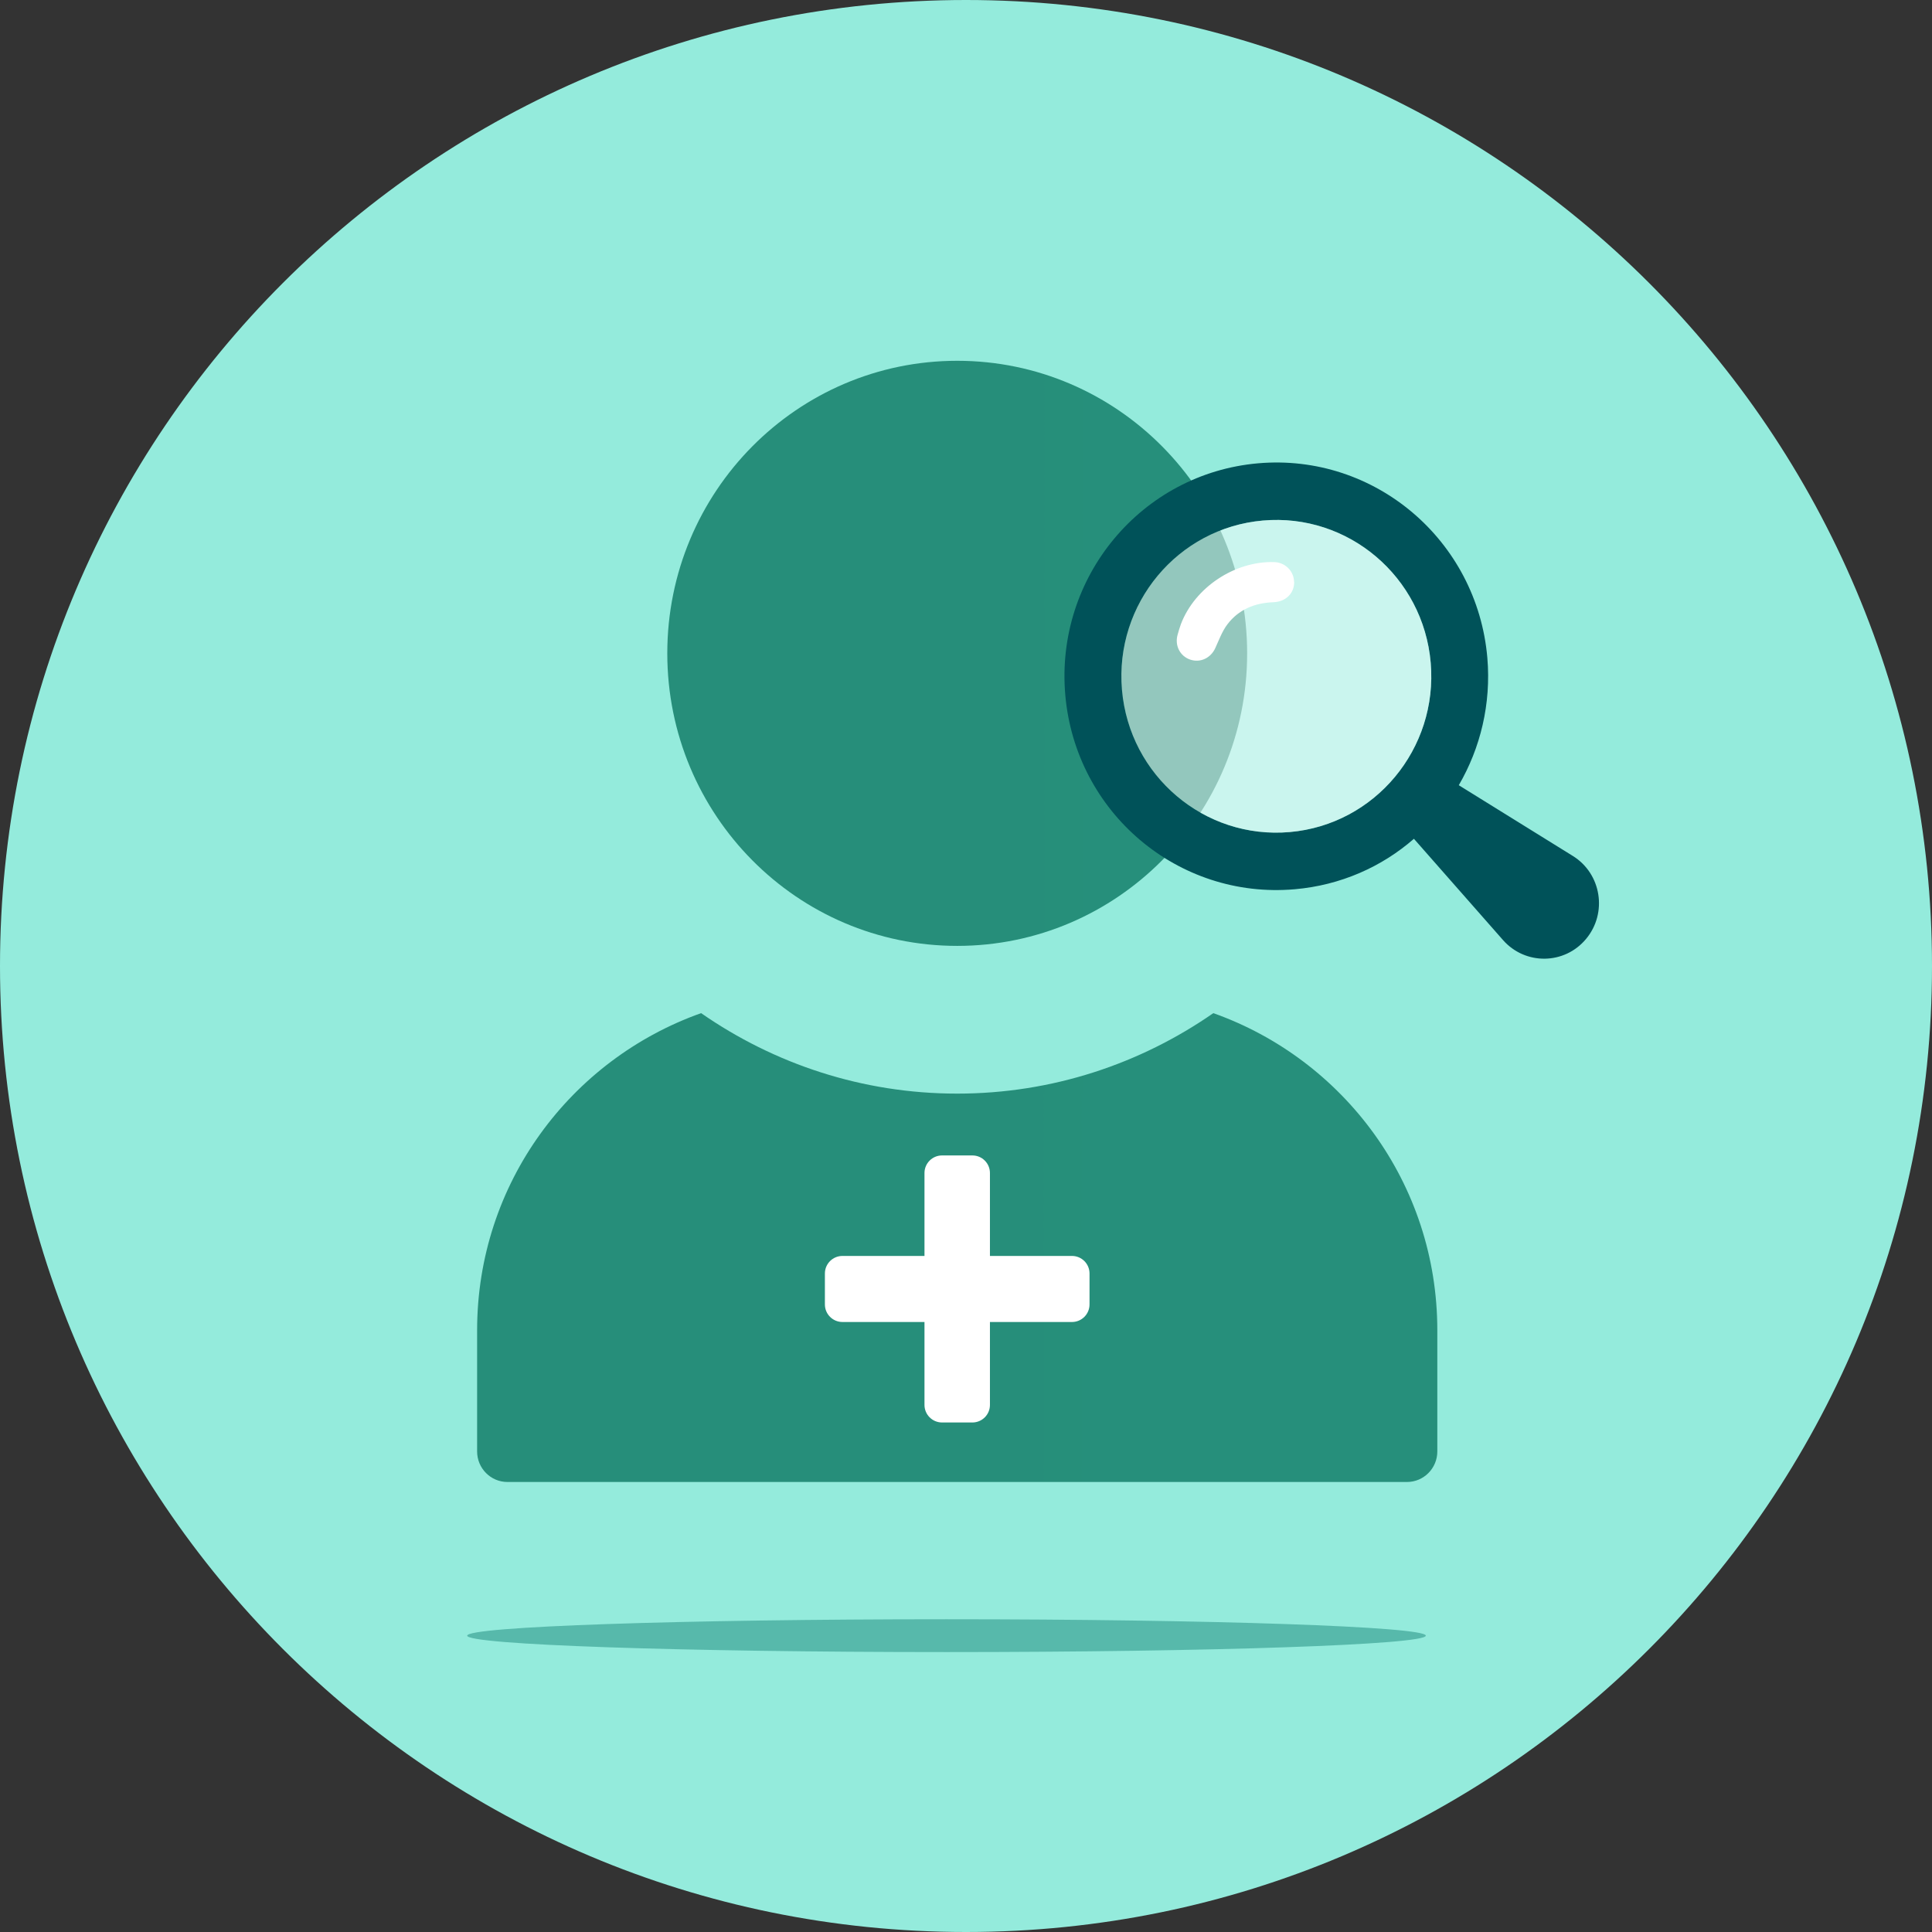
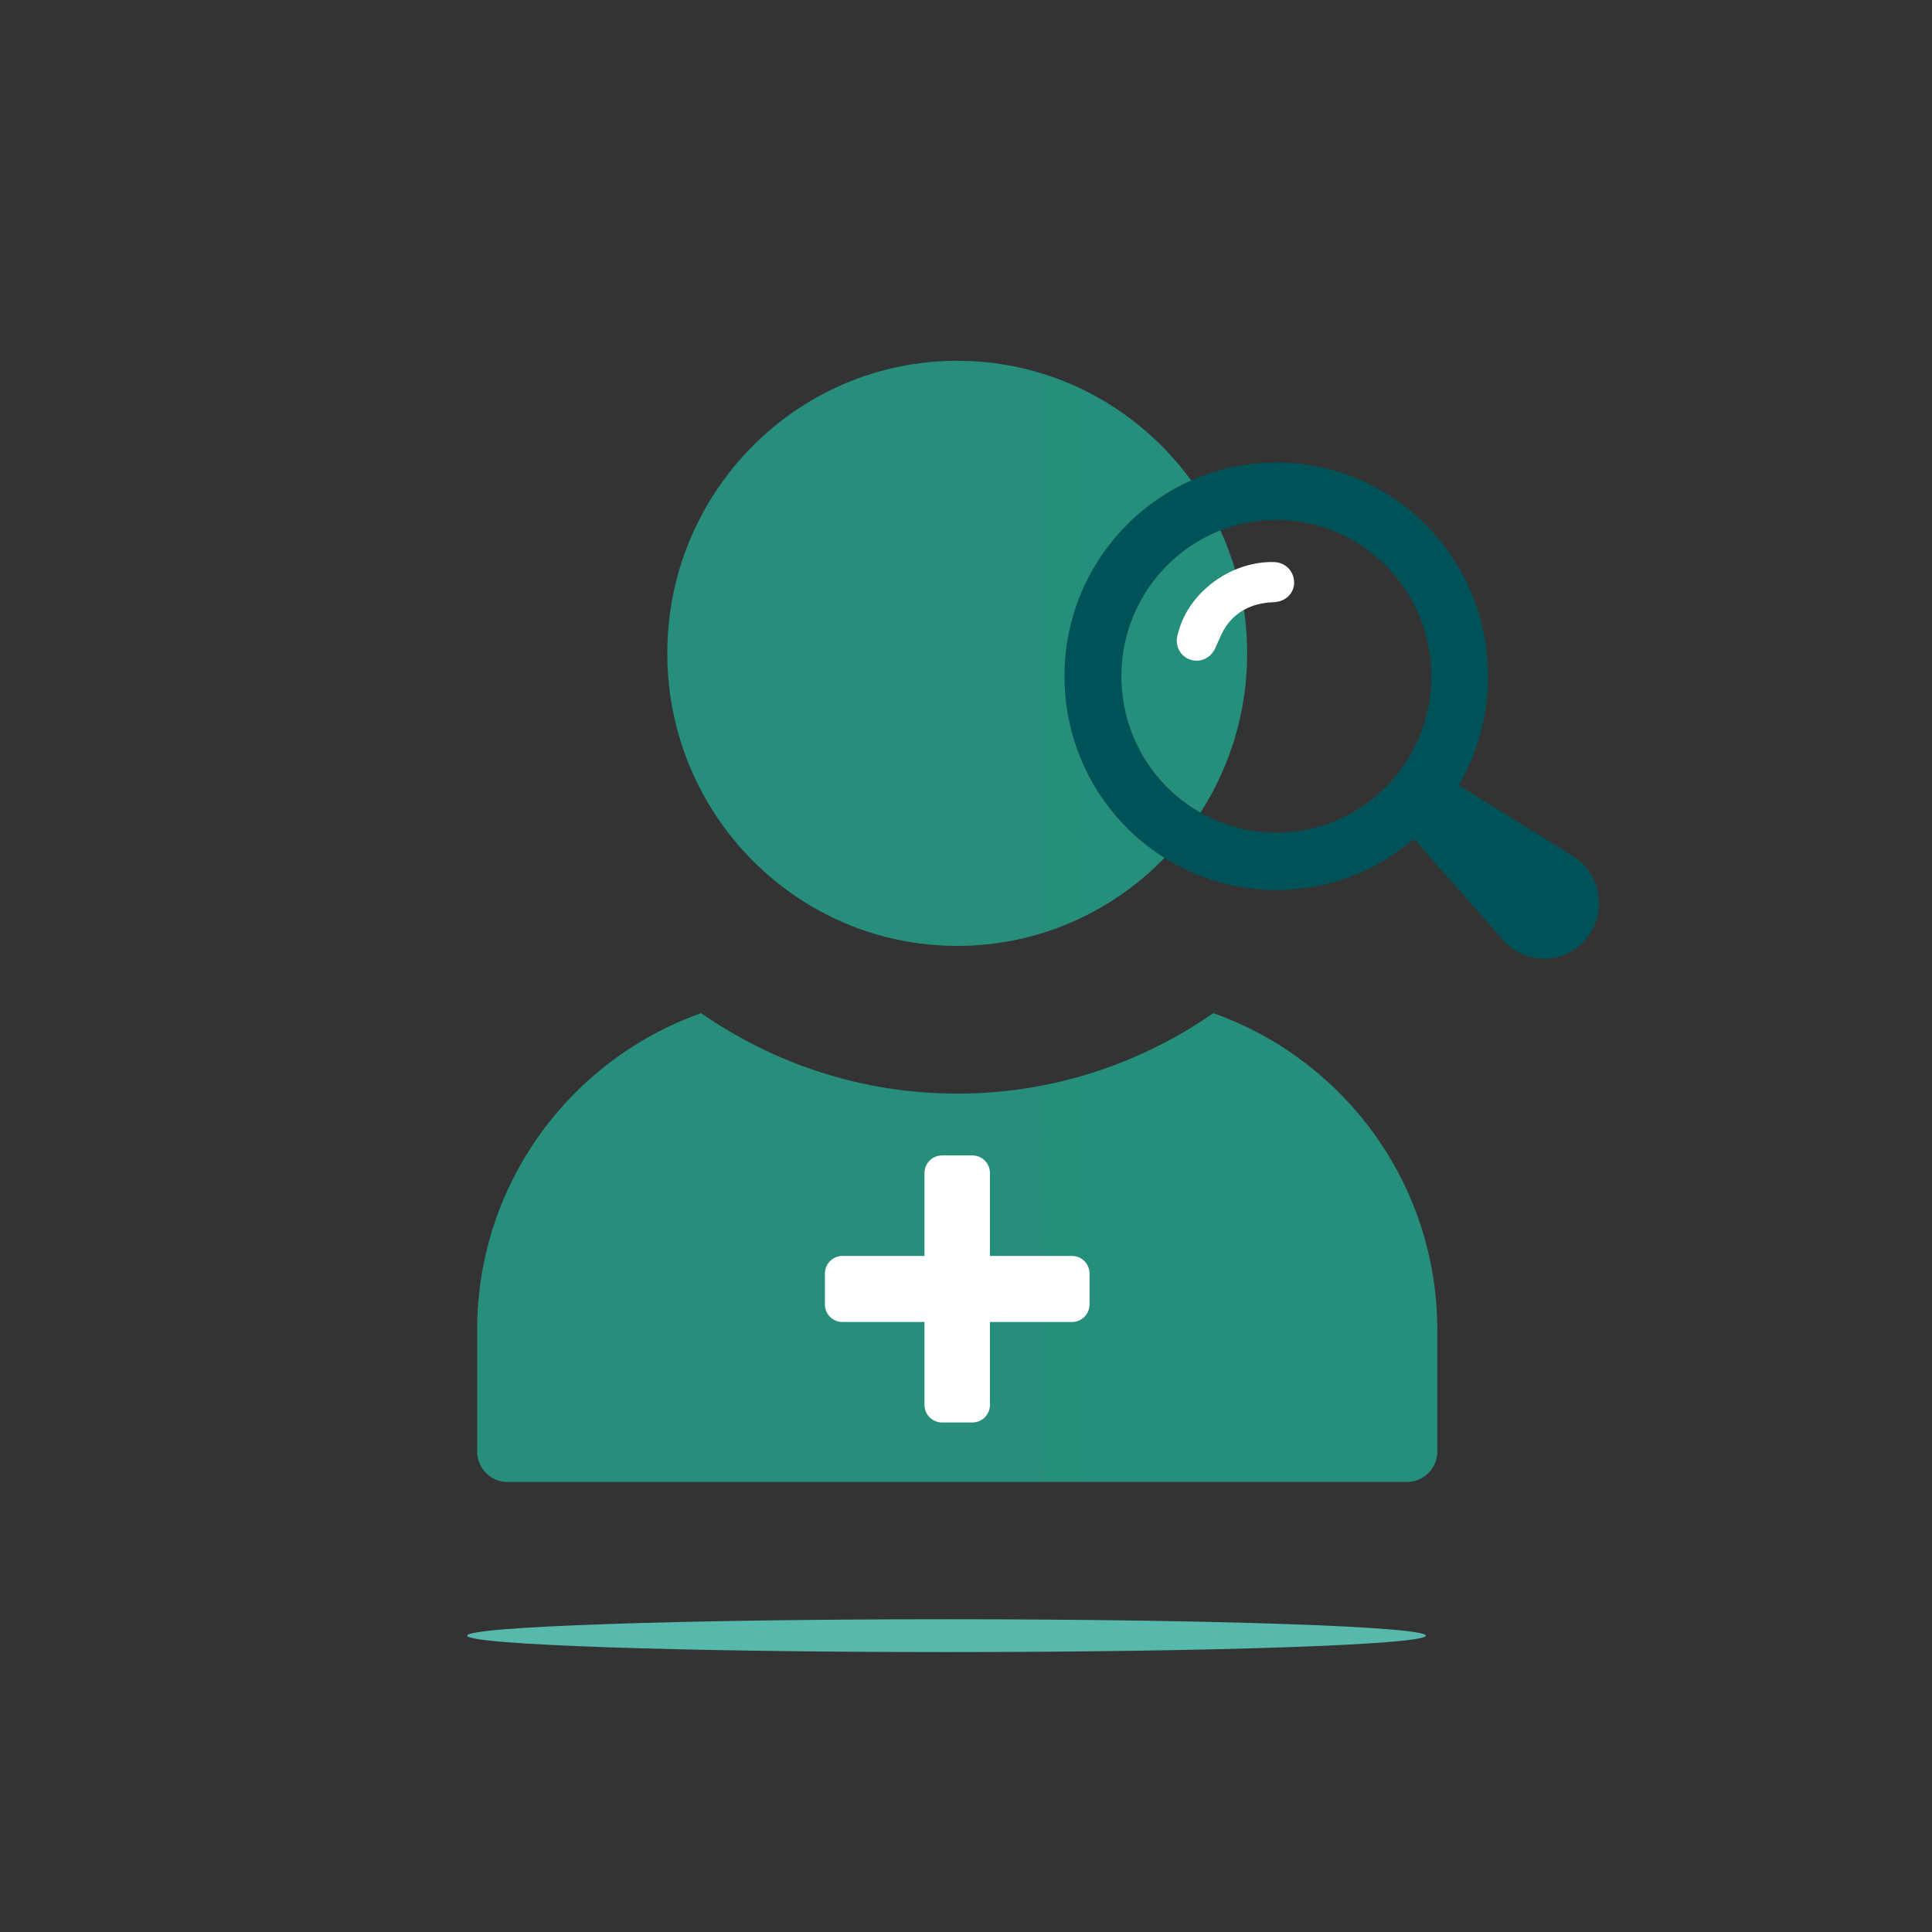
<svg xmlns="http://www.w3.org/2000/svg" width="110" height="110" viewBox="0 0 110 110" fill="none">
  <rect x="0" y="0" width="110" height="110" fill="#333333" stroke="none" />
  <g clip-path="url(#clip0_109_876)">
-     <path d="M55 110C85.376 110 110 85.376 110 55C110 24.624 85.376 0 55 0C24.624 0 0 24.624 0 55C0 85.376 24.624 110 55 110Z" fill="#94EBDC" />
    <path fill-rule="evenodd" clip-rule="evenodd" d="M71.007 37.199C71.007 46.398 63.616 53.855 54.5 53.855C45.384 53.855 37.993 46.398 37.993 37.199C37.993 27.999 45.384 20.542 54.5 20.542C63.616 20.542 71.007 27.999 71.007 37.199ZM80.107 84.378H28.892C27.939 84.378 27.165 83.598 27.165 82.638V75.743C27.165 67.366 32.507 60.315 39.918 57.684C44.069 60.568 49.09 62.266 54.5 62.266C59.91 62.266 64.931 60.568 69.082 57.684C76.492 60.315 81.835 67.366 81.835 75.743V82.638C81.835 83.598 81.061 84.378 80.107 84.378Z" fill="url(#paint0_linear_109_876)" />
    <path fill-rule="evenodd" clip-rule="evenodd" d="M83.057 44.707L89.553 48.736C91.18 49.746 91.532 51.983 90.307 53.455C89.079 54.937 86.837 54.961 85.572 53.52L80.503 47.757C78.669 49.358 76.323 50.404 73.719 50.63C67.073 51.211 61.228 46.262 60.652 39.555C60.075 32.858 64.99 26.961 71.626 26.379C78.263 25.797 84.106 30.756 84.683 37.453C84.907 40.081 84.286 42.598 83.057 44.707ZM63.88 39.276C64.302 44.175 68.579 47.8 73.433 47.374C78.287 46.949 81.88 42.633 81.459 37.734C81.037 32.836 76.76 29.211 71.906 29.637C67.051 30.062 63.459 34.378 63.88 39.276Z" fill="#005259" />
-     <path opacity="0.5" d="M73.433 47.374C68.579 47.8 64.302 44.175 63.88 39.276C63.458 34.378 67.051 30.062 71.905 29.637C76.759 29.211 81.036 32.836 81.458 37.734C81.88 42.633 78.287 46.949 73.433 47.374Z" fill="white" />
    <path d="M73.686 33.138C73.686 33.785 73.206 34.266 72.486 34.289C71.43 34.33 70.518 34.706 69.878 35.553C69.582 35.946 69.406 36.434 69.198 36.889C68.942 37.465 68.342 37.754 67.758 37.553C67.182 37.353 66.878 36.754 67.046 36.145C67.102 35.938 67.166 35.73 67.238 35.529C68.038 33.441 70.294 31.945 72.534 32.002C73.174 32.017 73.67 32.514 73.678 33.13L73.686 33.138Z" fill="white" />
    <path d="M53.889 94.062C68.961 94.062 81.18 93.644 81.18 93.127C81.18 92.611 68.961 92.193 53.889 92.193C38.817 92.193 26.599 92.611 26.599 93.127C26.599 93.644 38.817 94.062 53.889 94.062Z" fill="#57B9AB" />
    <path fill-rule="evenodd" clip-rule="evenodd" d="M53.636 65.786H55.363C55.916 65.786 56.363 66.234 56.363 66.786V71.508H61.033C61.586 71.508 62.033 71.956 62.033 72.508V74.269C62.033 74.821 61.586 75.269 61.033 75.269H56.363V79.99C56.363 80.543 55.916 80.99 55.363 80.99H53.636C53.084 80.99 52.636 80.543 52.636 79.99V75.269H47.966C47.414 75.269 46.966 74.821 46.966 74.269V72.508C46.966 71.956 47.414 71.508 47.966 71.508H52.636V66.786C52.636 66.234 53.084 65.786 53.636 65.786Z" fill="white" />
  </g>
  <defs>
    <linearGradient id="paint0_linear_109_876" x1="37.993" y1="1686.2" x2="3339.3" y2="1686.2" gradientUnits="userSpaceOnUse">
      <stop stop-color="#268E7A" />
      <stop offset="1" stop-color="#3CDBC0" />
    </linearGradient>
    <clipPath id="clip0_109_876">
      <rect width="110" height="110" fill="white" />
    </clipPath>
  </defs>
</svg>